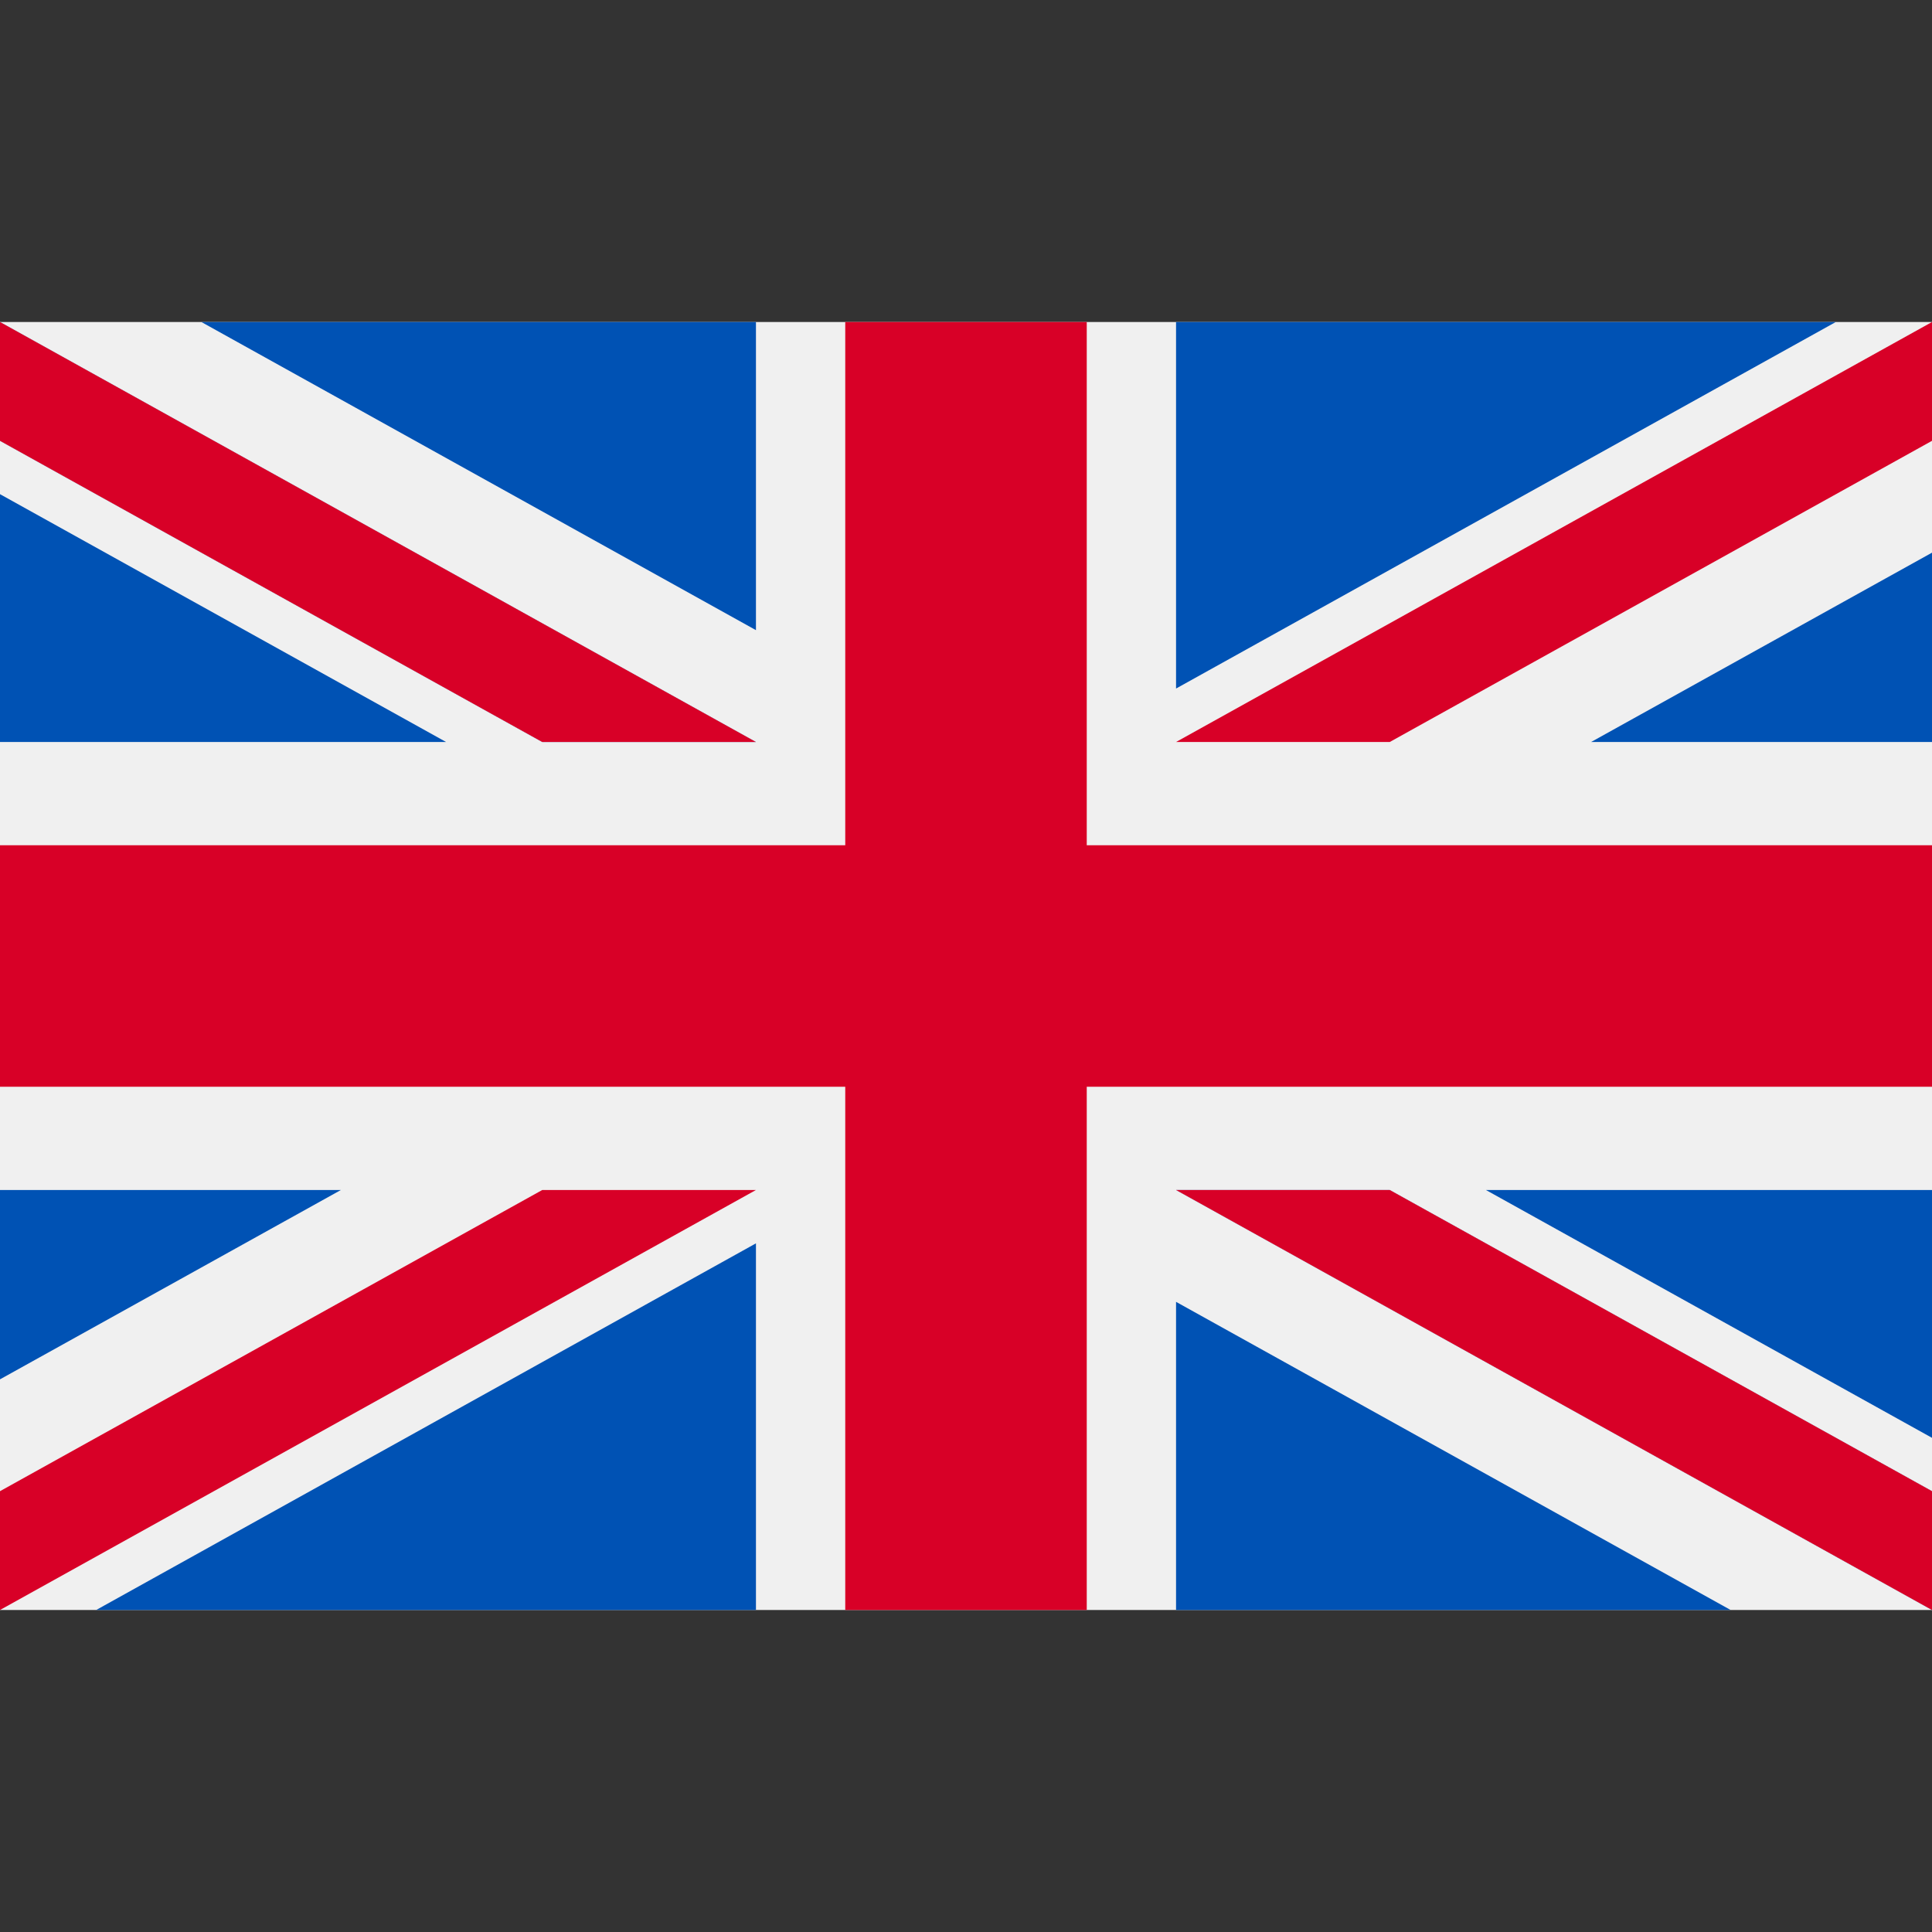
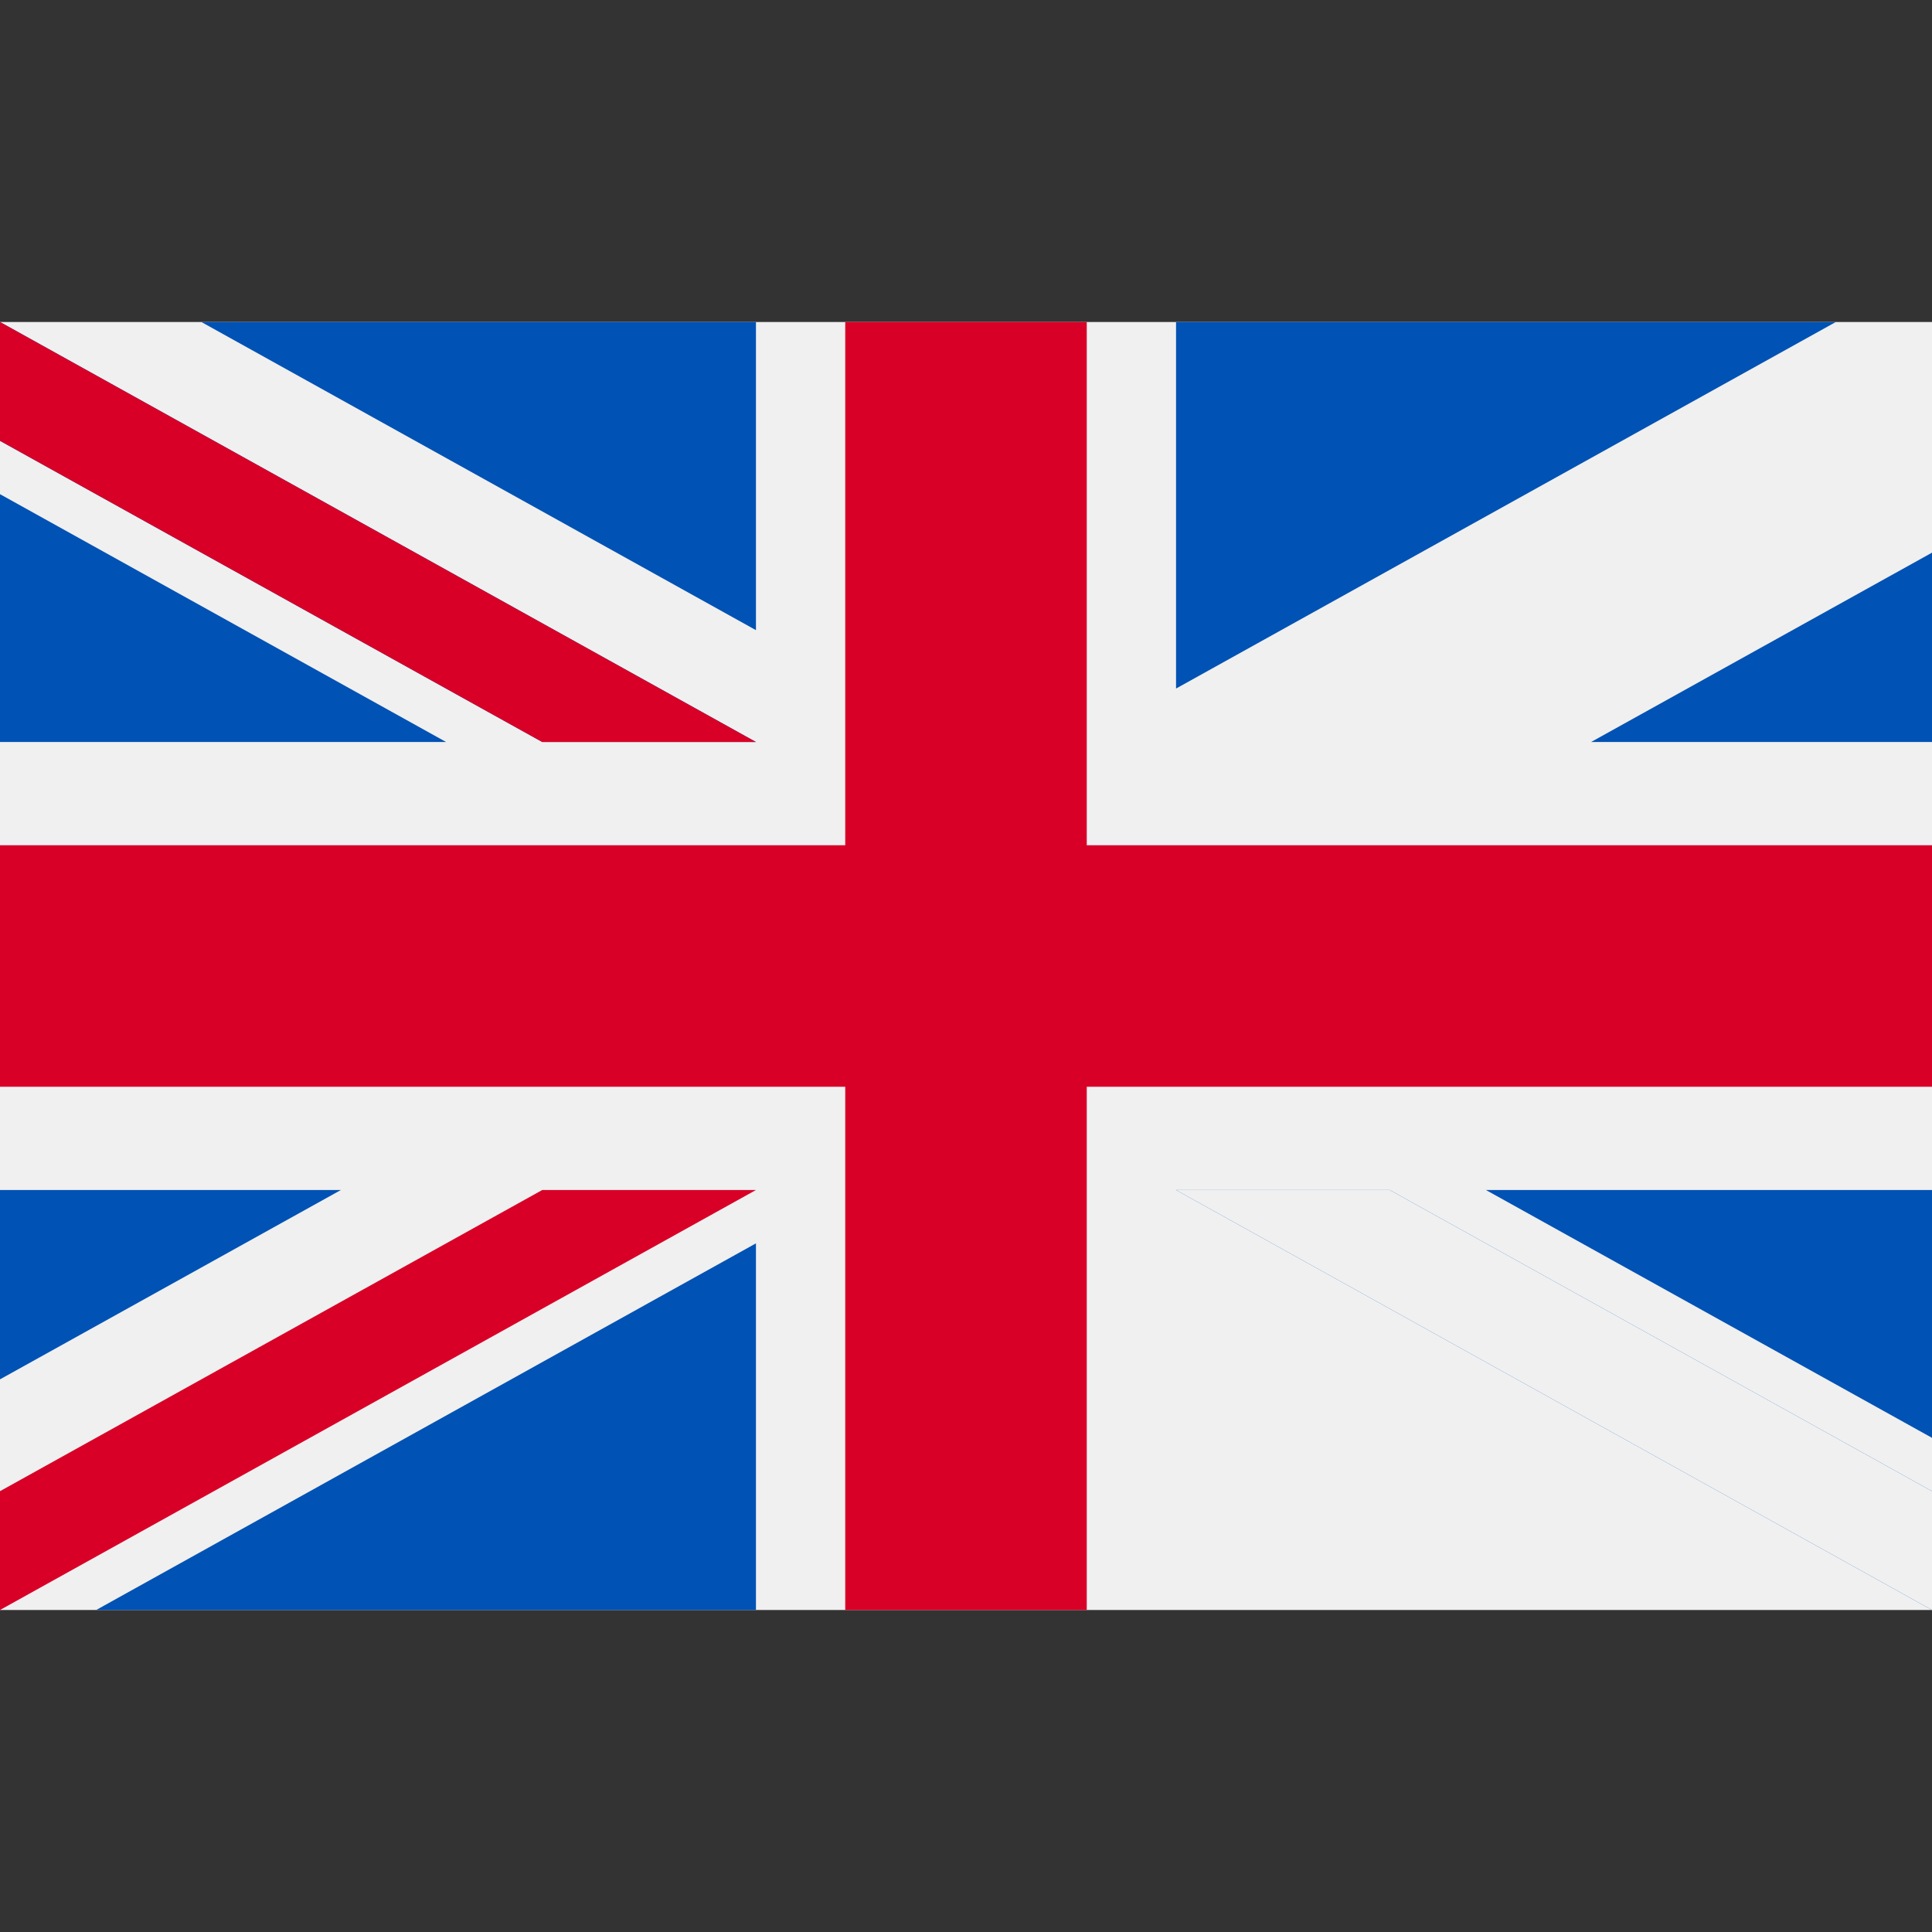
<svg xmlns="http://www.w3.org/2000/svg" width="18" height="18" viewBox="0 0 18 18" fill="none">
  <rect x="0" y="0" width="18" height="18" fill="#333333" stroke="none" />
  <g clip-path="url(#clip0_4973_3652)">
    <path d="M18 3H0V15H18V3Z" fill="#F0F0F0" />
    <path d="M10.125 3H7.875V7.875H0V10.125H7.875V15H10.125V10.125H18V7.875H10.125V3Z" fill="#D80027" />
    <path d="M13.844 11.087L18 13.396V11.087H13.844Z" fill="#0052B4" />
    <path d="M10.957 11.087L18 15V13.893L12.948 11.087H10.957Z" fill="#0052B4" />
-     <path d="M16.124 15L10.957 12.129V15H16.124Z" fill="#0052B4" />
    <path d="M10.957 11.087L18 15V13.893L12.948 11.087H10.957Z" fill="#F0F0F0" />
-     <path d="M10.957 11.087L18 15V13.893L12.948 11.087H10.957Z" fill="#D80027" />
    <path d="M3.176 11.087L0 12.851V11.087H3.176Z" fill="#0052B4" />
    <path d="M7.043 11.584V15H0.896L7.043 11.584Z" fill="#0052B4" />
    <path d="M5.052 11.087L0 13.893V15L7.043 11.087H5.052Z" fill="#D80027" />
    <path d="M4.156 6.913L0 4.604V6.913H4.156Z" fill="#0052B4" />
    <path d="M7.043 6.913L0 3V4.107L5.052 6.913H7.043Z" fill="#0052B4" />
    <path d="M1.876 3L7.043 5.871V3H1.876Z" fill="#0052B4" />
-     <path d="M7.043 6.913L0 3V4.107L5.052 6.913H7.043Z" fill="#F0F0F0" />
    <path d="M7.043 6.913L0 3V4.107L5.052 6.913H7.043Z" fill="#D80027" />
    <path d="M14.824 6.913L18 5.149V6.913H14.824Z" fill="#0052B4" />
-     <path d="M10.957 6.415V3H17.104L10.957 6.415Z" fill="#0052B4" />
-     <path d="M12.948 6.913L18 4.107V3L10.957 6.913H12.948Z" fill="#D80027" />
+     <path d="M10.957 6.415V3H17.104L10.957 6.415" fill="#0052B4" />
  </g>
  <defs>
    <clipPath id="clip0_4973_3652">
      <rect width="18" height="18" fill="white" />
    </clipPath>
  </defs>
</svg>